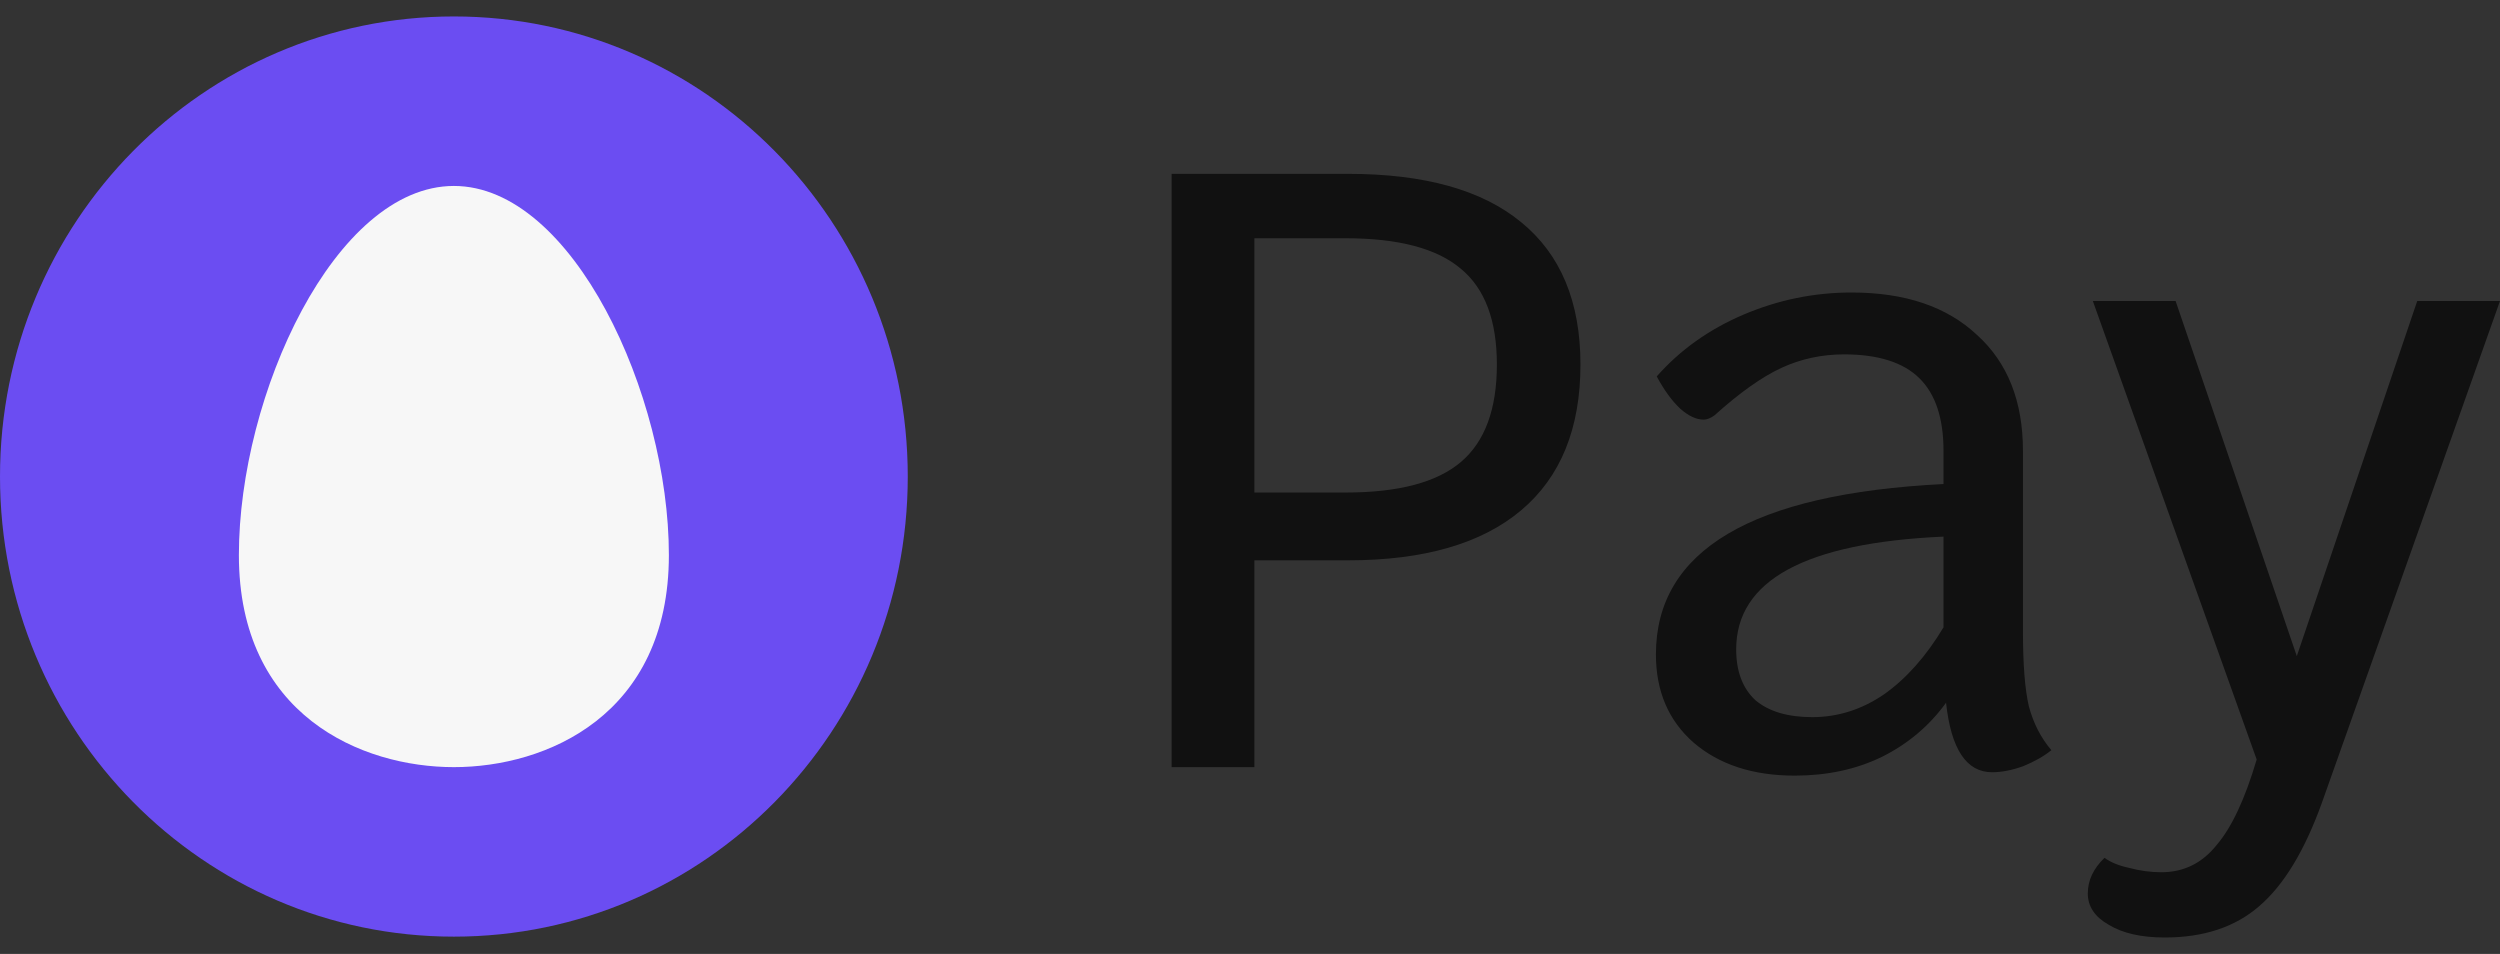
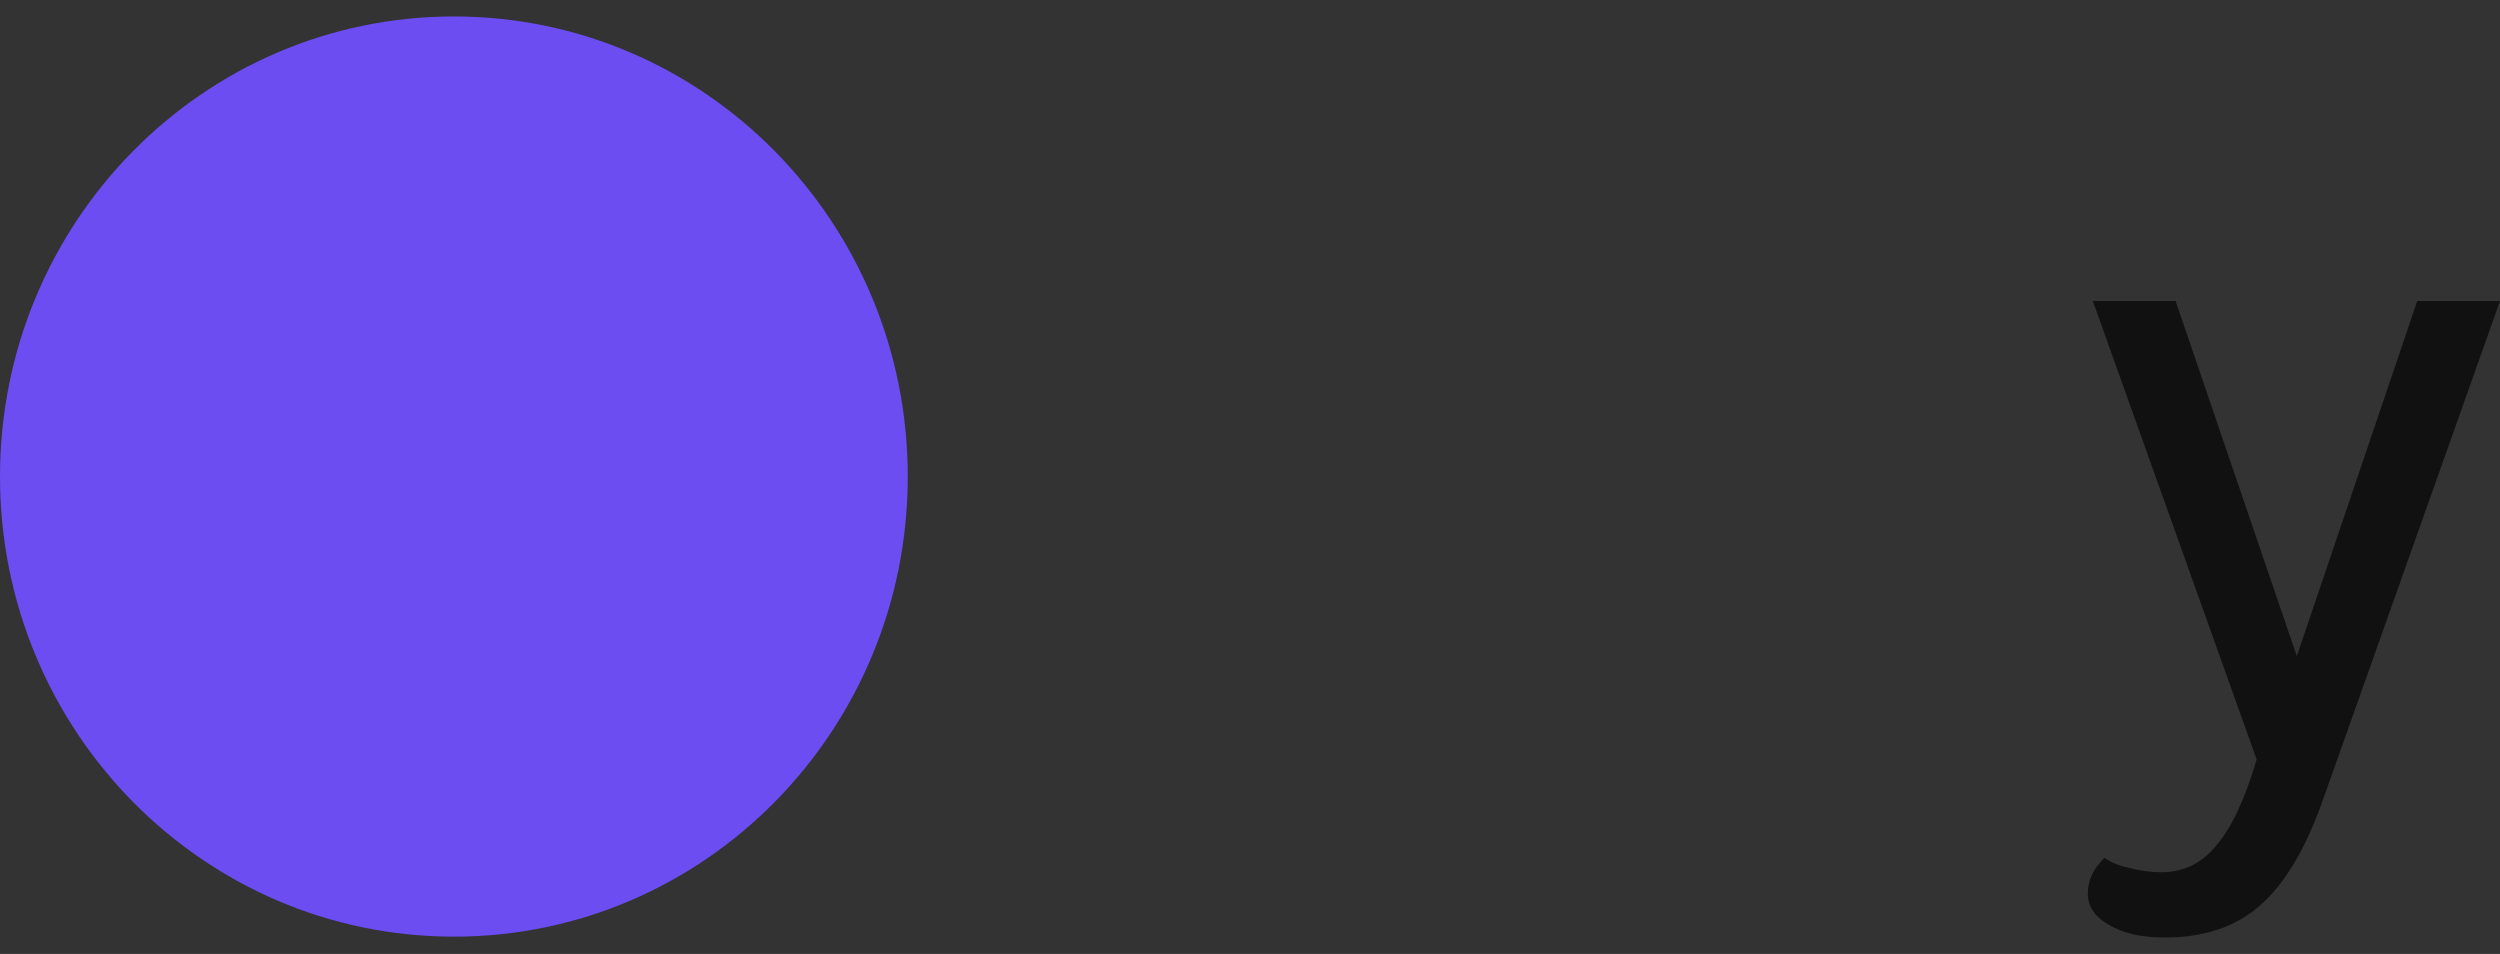
<svg xmlns="http://www.w3.org/2000/svg" width="76" height="29" viewBox="0 0 76 29" fill="none">
  <rect x="0" y="0" width="76" height="29" fill="#333333" stroke="none" />
  <path d="M27.596 14.487C27.596 22.212 21.419 28.474 13.798 28.474C6.178 28.474 0 22.212 0 14.487C0 6.762 6.178 0.5 13.798 0.5C21.419 0.5 27.596 6.762 27.596 14.487Z" fill="#6B4DF2" />
-   <path d="M40.98 5.285C43.302 5.285 45.055 5.775 46.242 6.754C47.445 7.733 48.046 9.176 48.046 11.082C48.046 13.023 47.445 14.501 46.242 15.514C45.038 16.527 43.285 17.034 40.98 17.034H38.133V23.321H35.617V5.285H40.98ZM40.904 14.973C42.514 14.973 43.683 14.664 44.411 14.045C45.14 13.427 45.505 12.439 45.505 11.082C45.505 9.743 45.14 8.772 44.411 8.171C43.683 7.552 42.514 7.243 40.904 7.243H38.133V14.973H40.904Z" fill="#111111" />
-   <path d="M61.498 19.199C61.498 20.195 61.557 20.951 61.676 21.466C61.812 21.981 62.04 22.428 62.362 22.806C62.125 22.995 61.837 23.158 61.498 23.295C61.159 23.416 60.846 23.476 60.558 23.476C59.778 23.476 59.312 22.771 59.16 21.363C58.651 22.067 57.999 22.617 57.203 23.012C56.423 23.39 55.542 23.579 54.559 23.579C53.288 23.579 52.263 23.244 51.484 22.574C50.721 21.904 50.34 21.011 50.34 19.894C50.34 16.734 53.254 15.007 59.083 14.715V13.71C59.083 12.714 58.838 11.976 58.346 11.495C57.855 11.014 57.092 10.773 56.059 10.773C55.381 10.773 54.745 10.911 54.152 11.185C53.559 11.46 52.882 11.941 52.119 12.628C52 12.714 51.89 12.757 51.789 12.757C51.568 12.757 51.331 12.646 51.077 12.422C50.823 12.182 50.586 11.855 50.365 11.443C51.077 10.636 51.958 10.009 53.009 9.562C54.059 9.116 55.152 8.892 56.288 8.892C57.914 8.892 59.185 9.322 60.1 10.181C61.032 11.022 61.498 12.199 61.498 13.71V19.199ZM55.093 21.801C55.872 21.801 56.601 21.569 57.279 21.105C57.957 20.624 58.558 19.946 59.083 19.07V16.313C54.881 16.502 52.78 17.644 52.78 19.74C52.78 20.41 52.975 20.925 53.364 21.286C53.771 21.629 54.347 21.801 55.093 21.801Z" fill="#111111" />
  <path d="M76 9.15L70.586 24.403C70.061 25.863 69.425 26.911 68.68 27.547C67.951 28.182 66.994 28.5 65.808 28.5C65.096 28.5 64.528 28.371 64.105 28.113C63.681 27.873 63.469 27.555 63.469 27.16C63.469 26.765 63.639 26.404 63.977 26.078C64.164 26.215 64.418 26.319 64.74 26.387C65.062 26.473 65.384 26.516 65.706 26.516C66.384 26.516 66.943 26.241 67.383 25.692C67.841 25.159 68.248 24.292 68.603 23.089L63.622 9.15H66.138L69.823 19.946L73.484 9.15H76Z" fill="#111111" />
-   <path d="M20.334 16.875C20.334 21.753 16.599 23.321 13.798 23.321C10.997 23.321 7.262 21.753 7.262 16.875C7.262 11.996 10.188 5.653 13.798 5.653C17.408 5.653 20.334 11.996 20.334 16.875Z" fill="#F7F7F7" />
</svg>